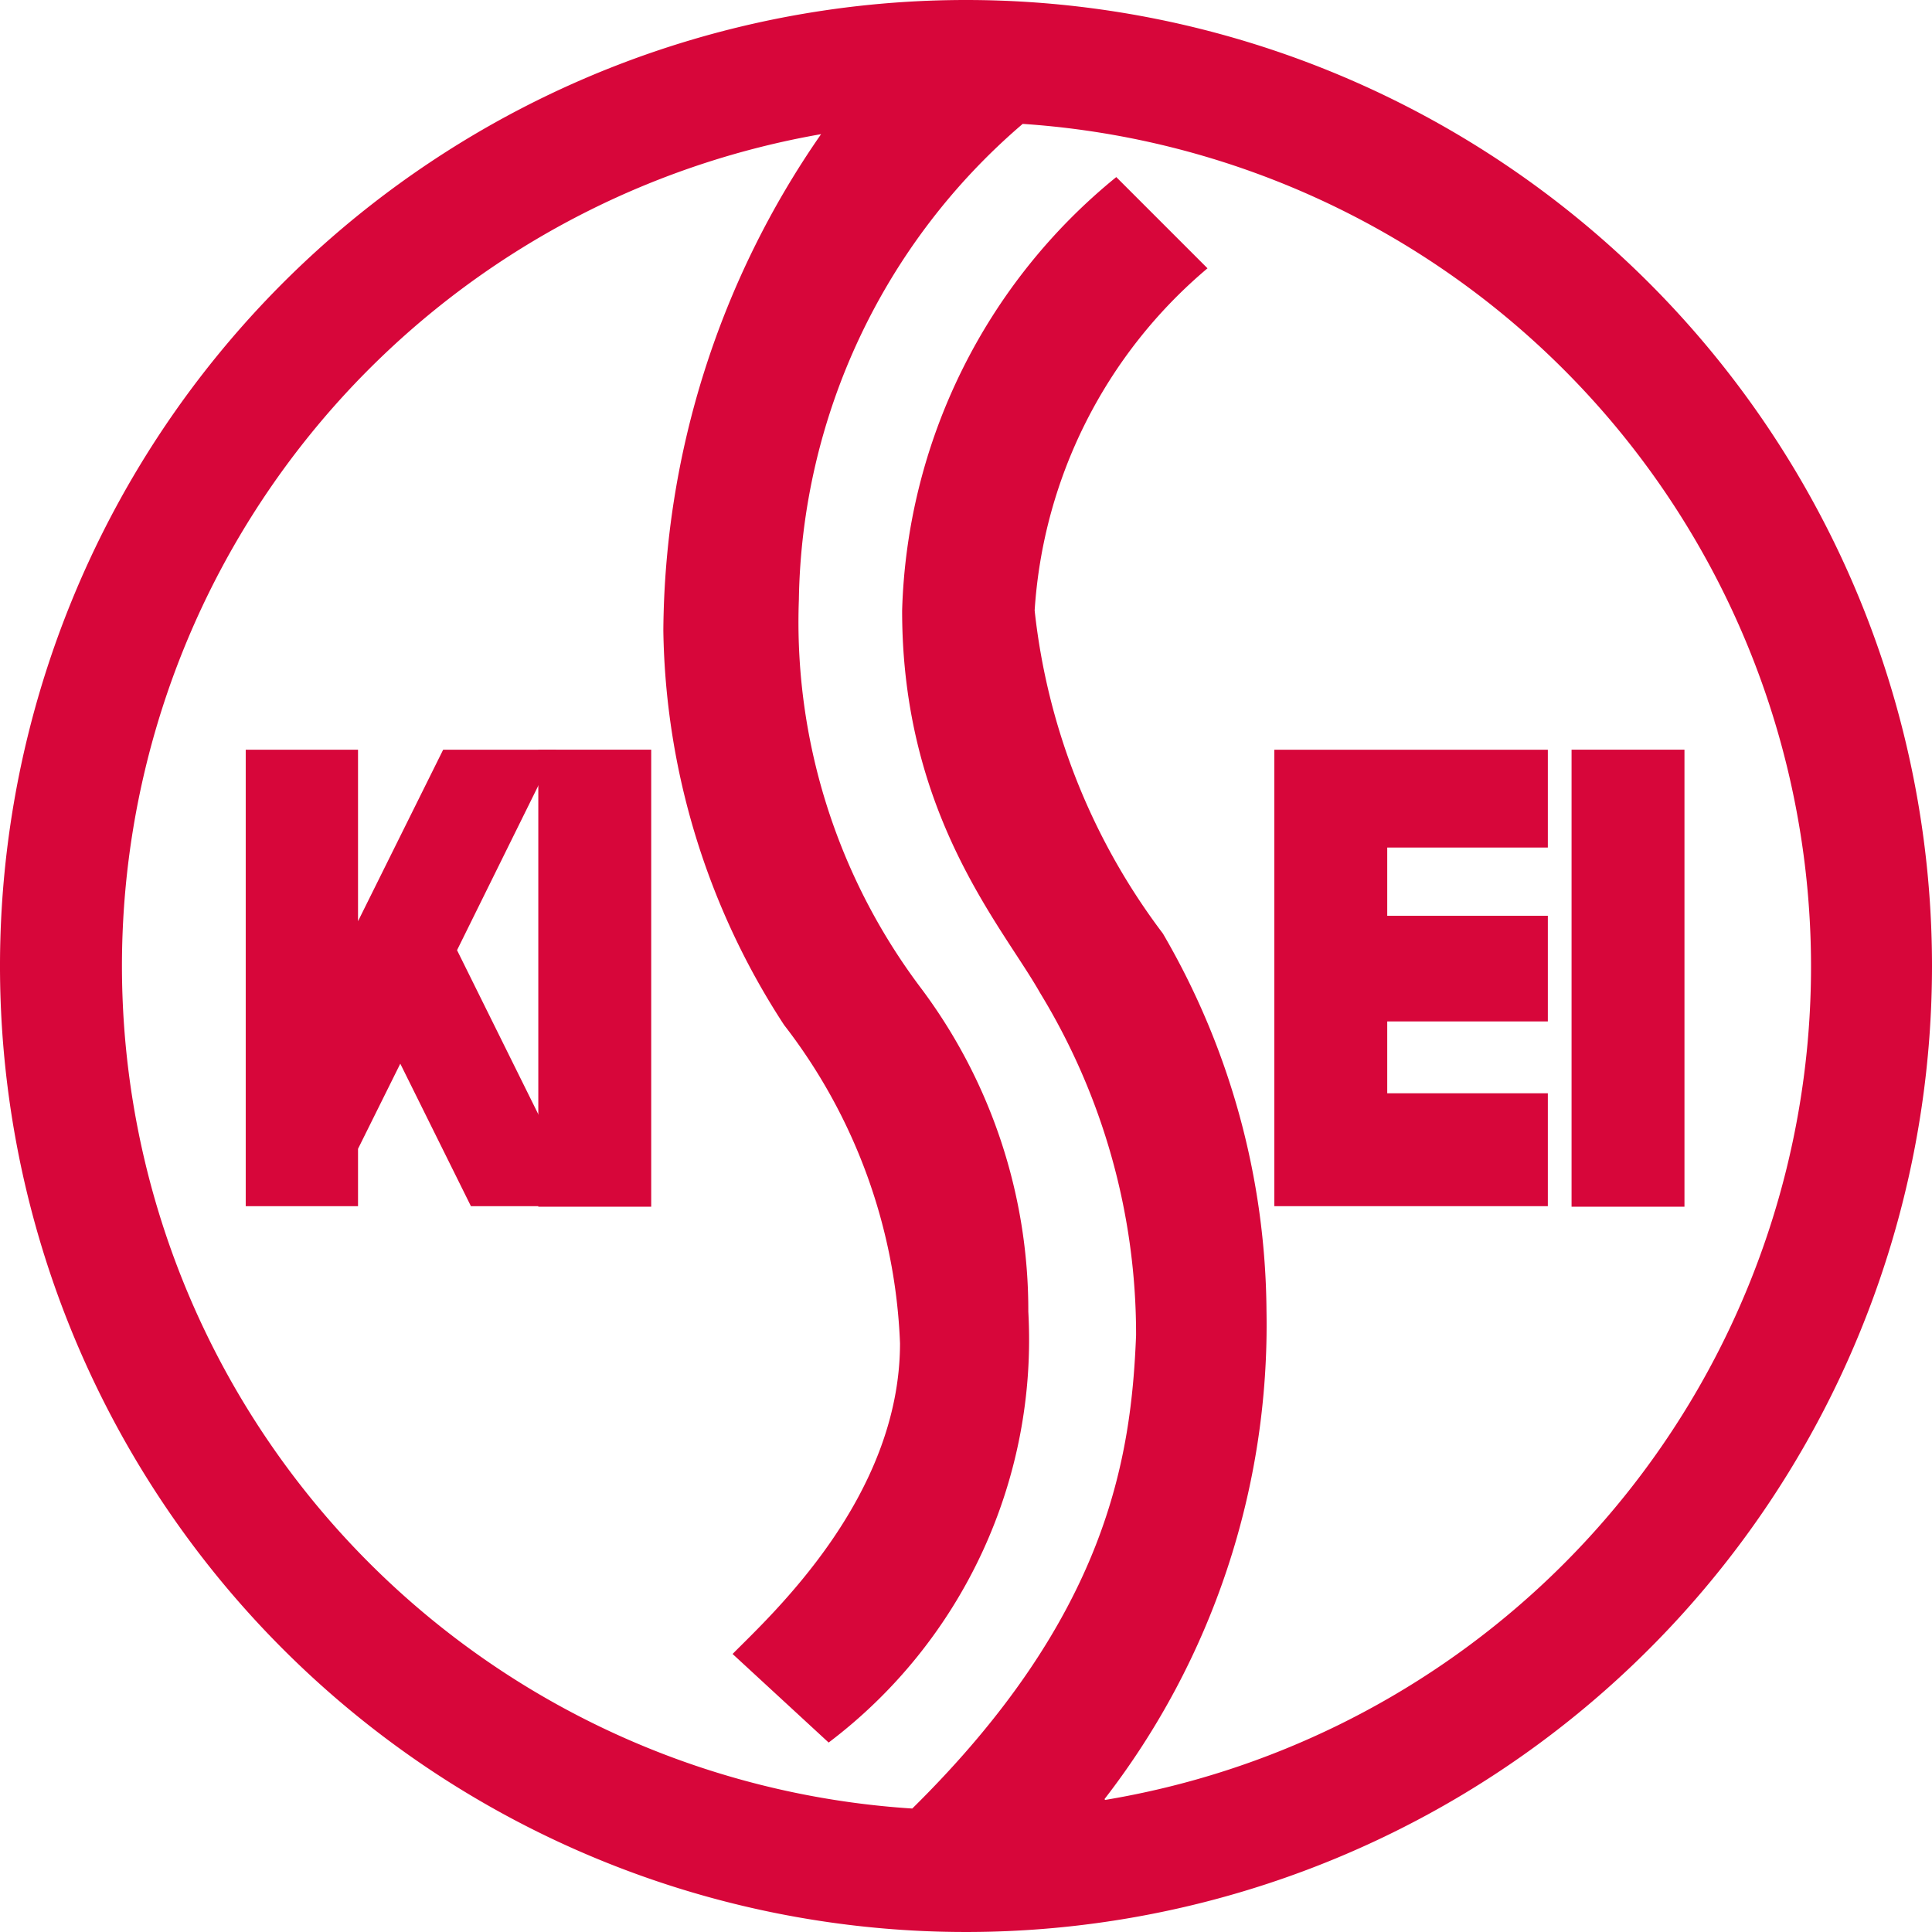
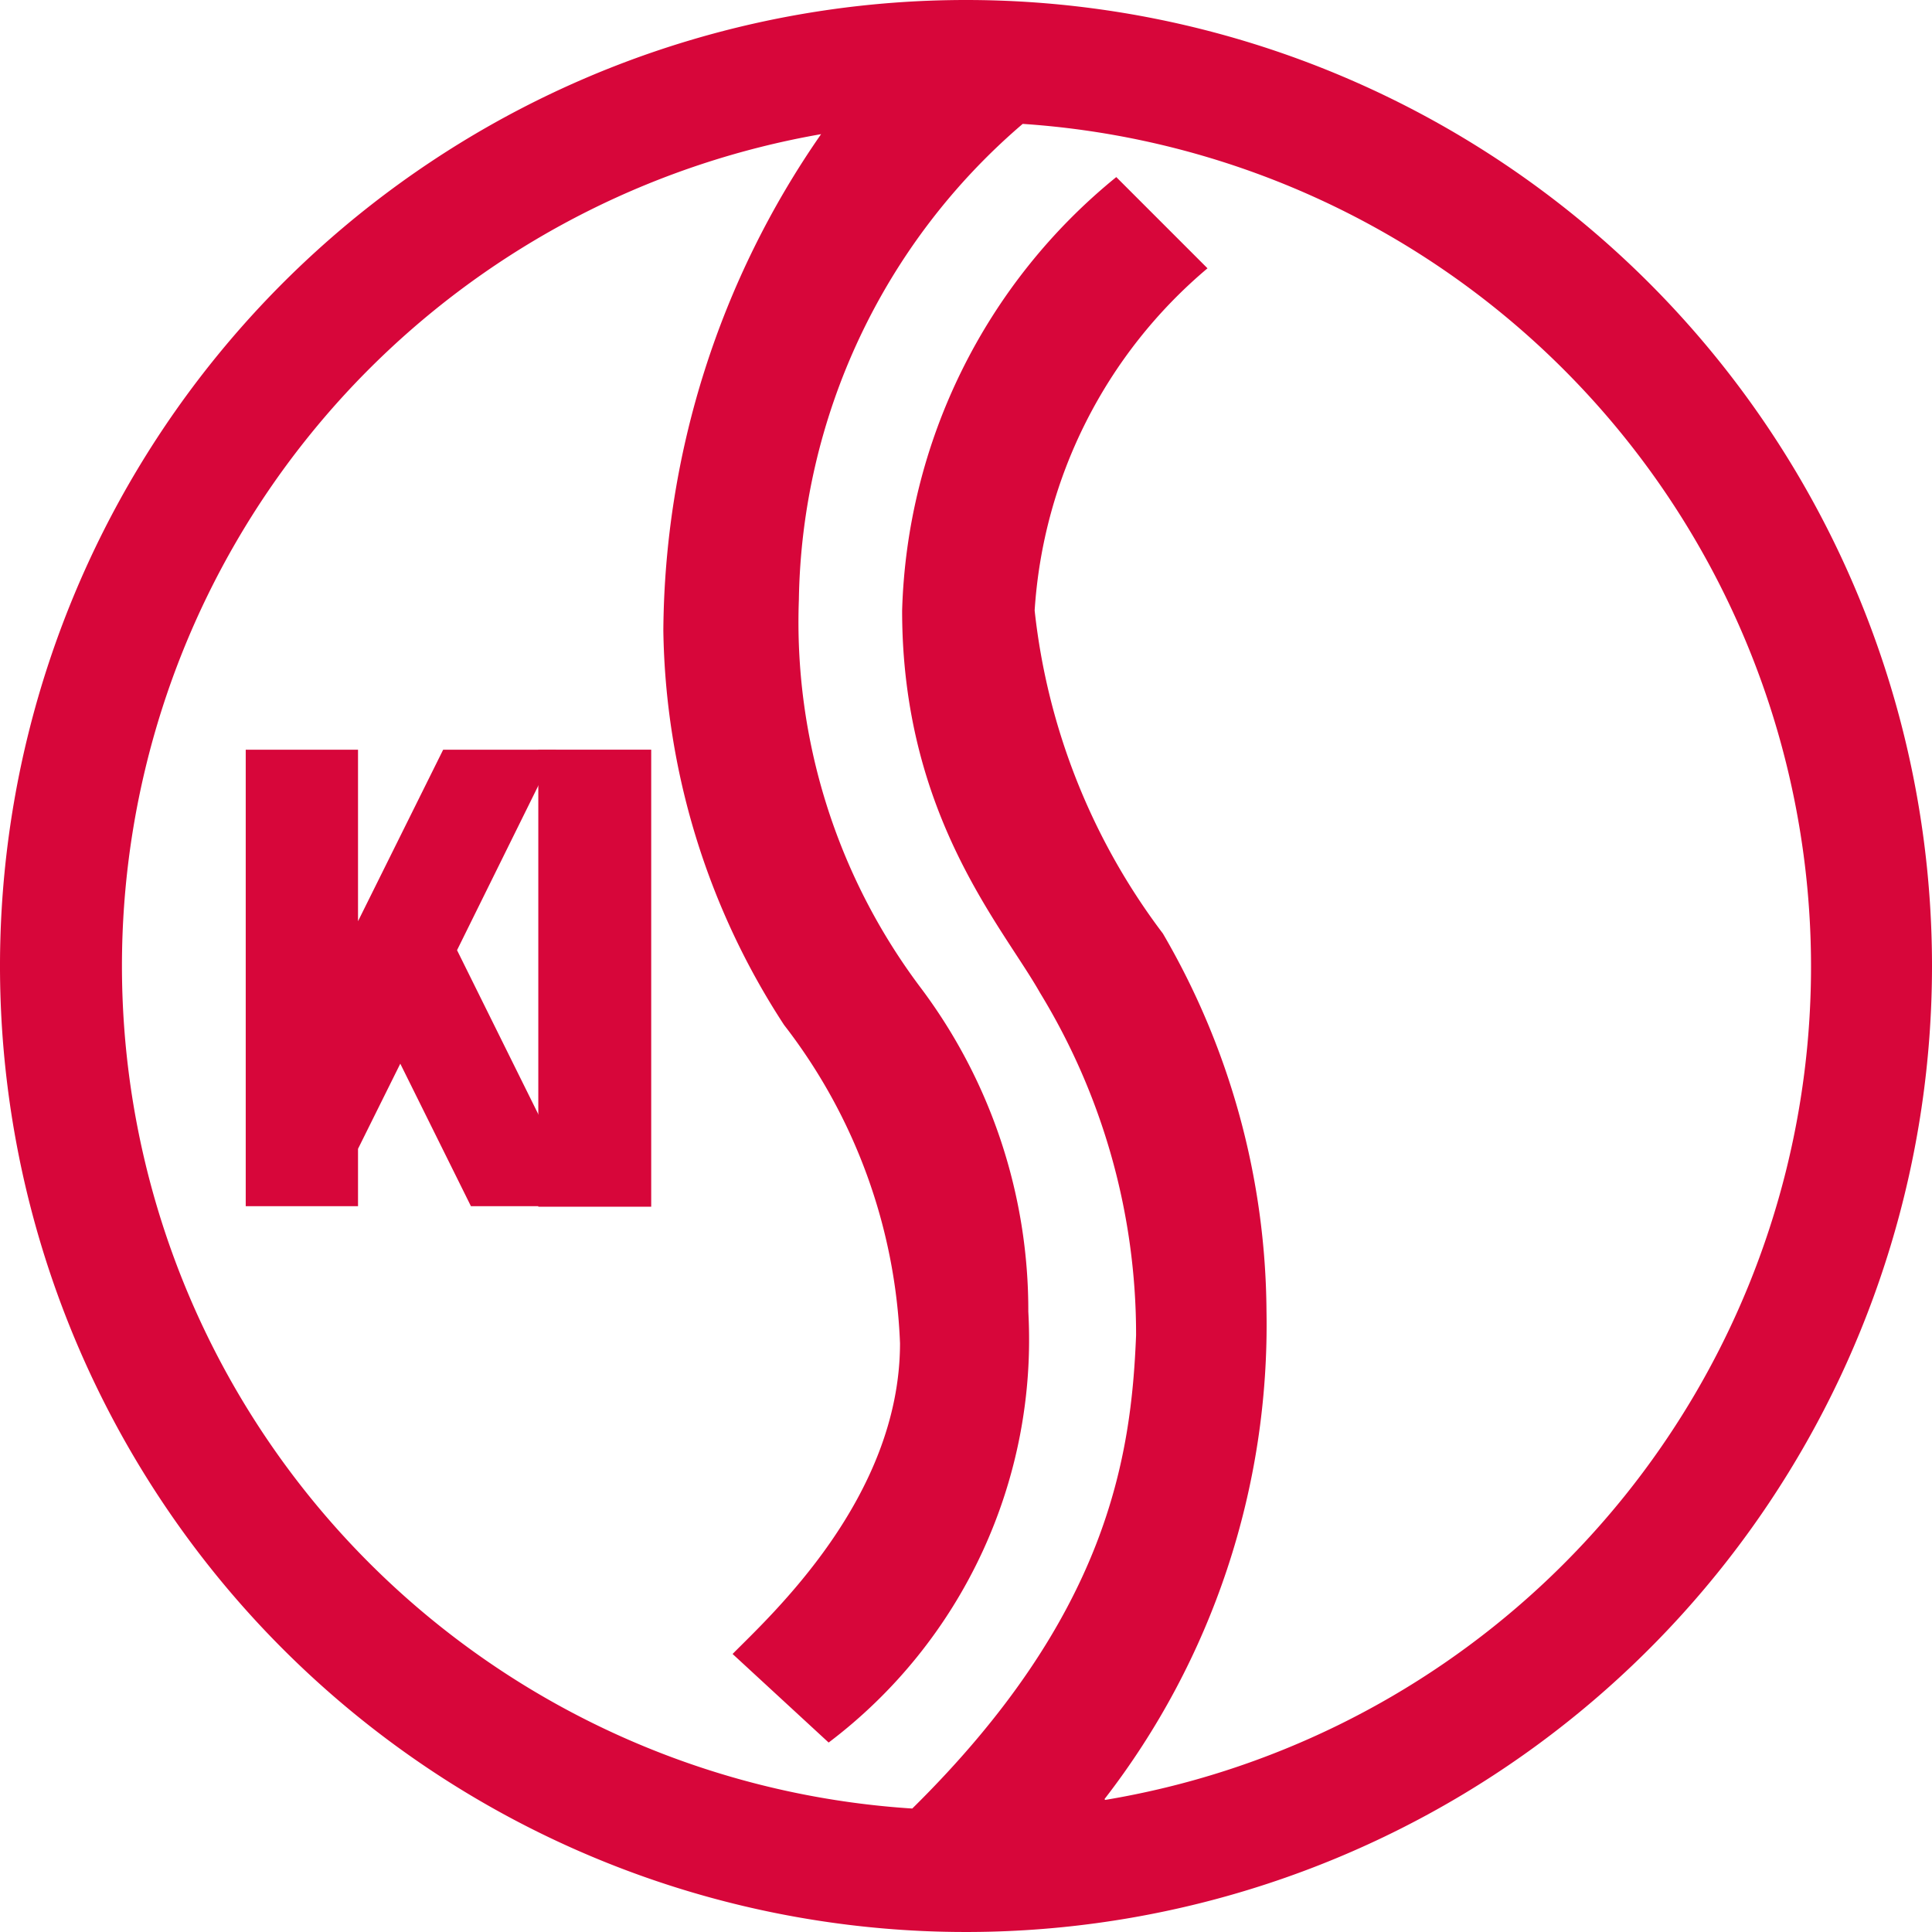
<svg xmlns="http://www.w3.org/2000/svg" width="32" height="32">
  <g data-name="グループ 63228" fill="#d7063a">
    <path data-name="パス 295602" d="M18.293 29.8a12.829 12.829 0 0 0 2.684-8.089 12.554 12.554 0 0 0-1.716-6.249 10.791 10.791 0 0 1-2.124-5.351A8.087 8.087 0 0 1 20 4.444l-1.511-1.511a9.6 9.6 0 0 0-3.547 7.182c0 3.387 1.662 5.227 2.284 6.329a10.849 10.849 0 0 1 1.591 5.671c-.08 2.027-.471 4.649-3.707 7.84A13.985 13.985 0 0 1 13.6 2.222a14.57 14.57 0 0 0-2.613 8.222 12.267 12.267 0 0 0 2 6.533 9.185 9.185 0 0 1 1.92 5.271c0 2.569-2.16 4.524-2.773 5.147l1.591 1.467a8.363 8.363 0 0 0 3.307-7.138 8.89 8.89 0 0 0-1.8-5.387 10.072 10.072 0 0 1-2-6.409 10.578 10.578 0 0 1 3.707-7.876 13.991 13.991 0 0 1 1.369 27.76M16 0a16 16 0 1 0 16 16A16 16 0 0 0 16 0" />
    <path data-name="長方形 31667" d="M8.916 12.417h1.87v7.57h-1.87z" />
-     <path data-name="長方形 31668" d="M26.03 12.417h1.87v7.57h-1.87z" />
-     <path data-name="パス 295603" d="M25.637 14.038v-1.62h-4.53v7.56h4.53v-1.87h-2.66v-1.19h2.66v-1.75h-2.66v-1.13Z" />
    <path data-name="パス 295604" d="m9.67 19.978-2.1-4.24 1.64-3.32H7.34l-1.41 2.84v-2.84H4.07v7.56h1.86v-.95l.7-1.41 1.17 2.36Z" />
  </g>
</svg>